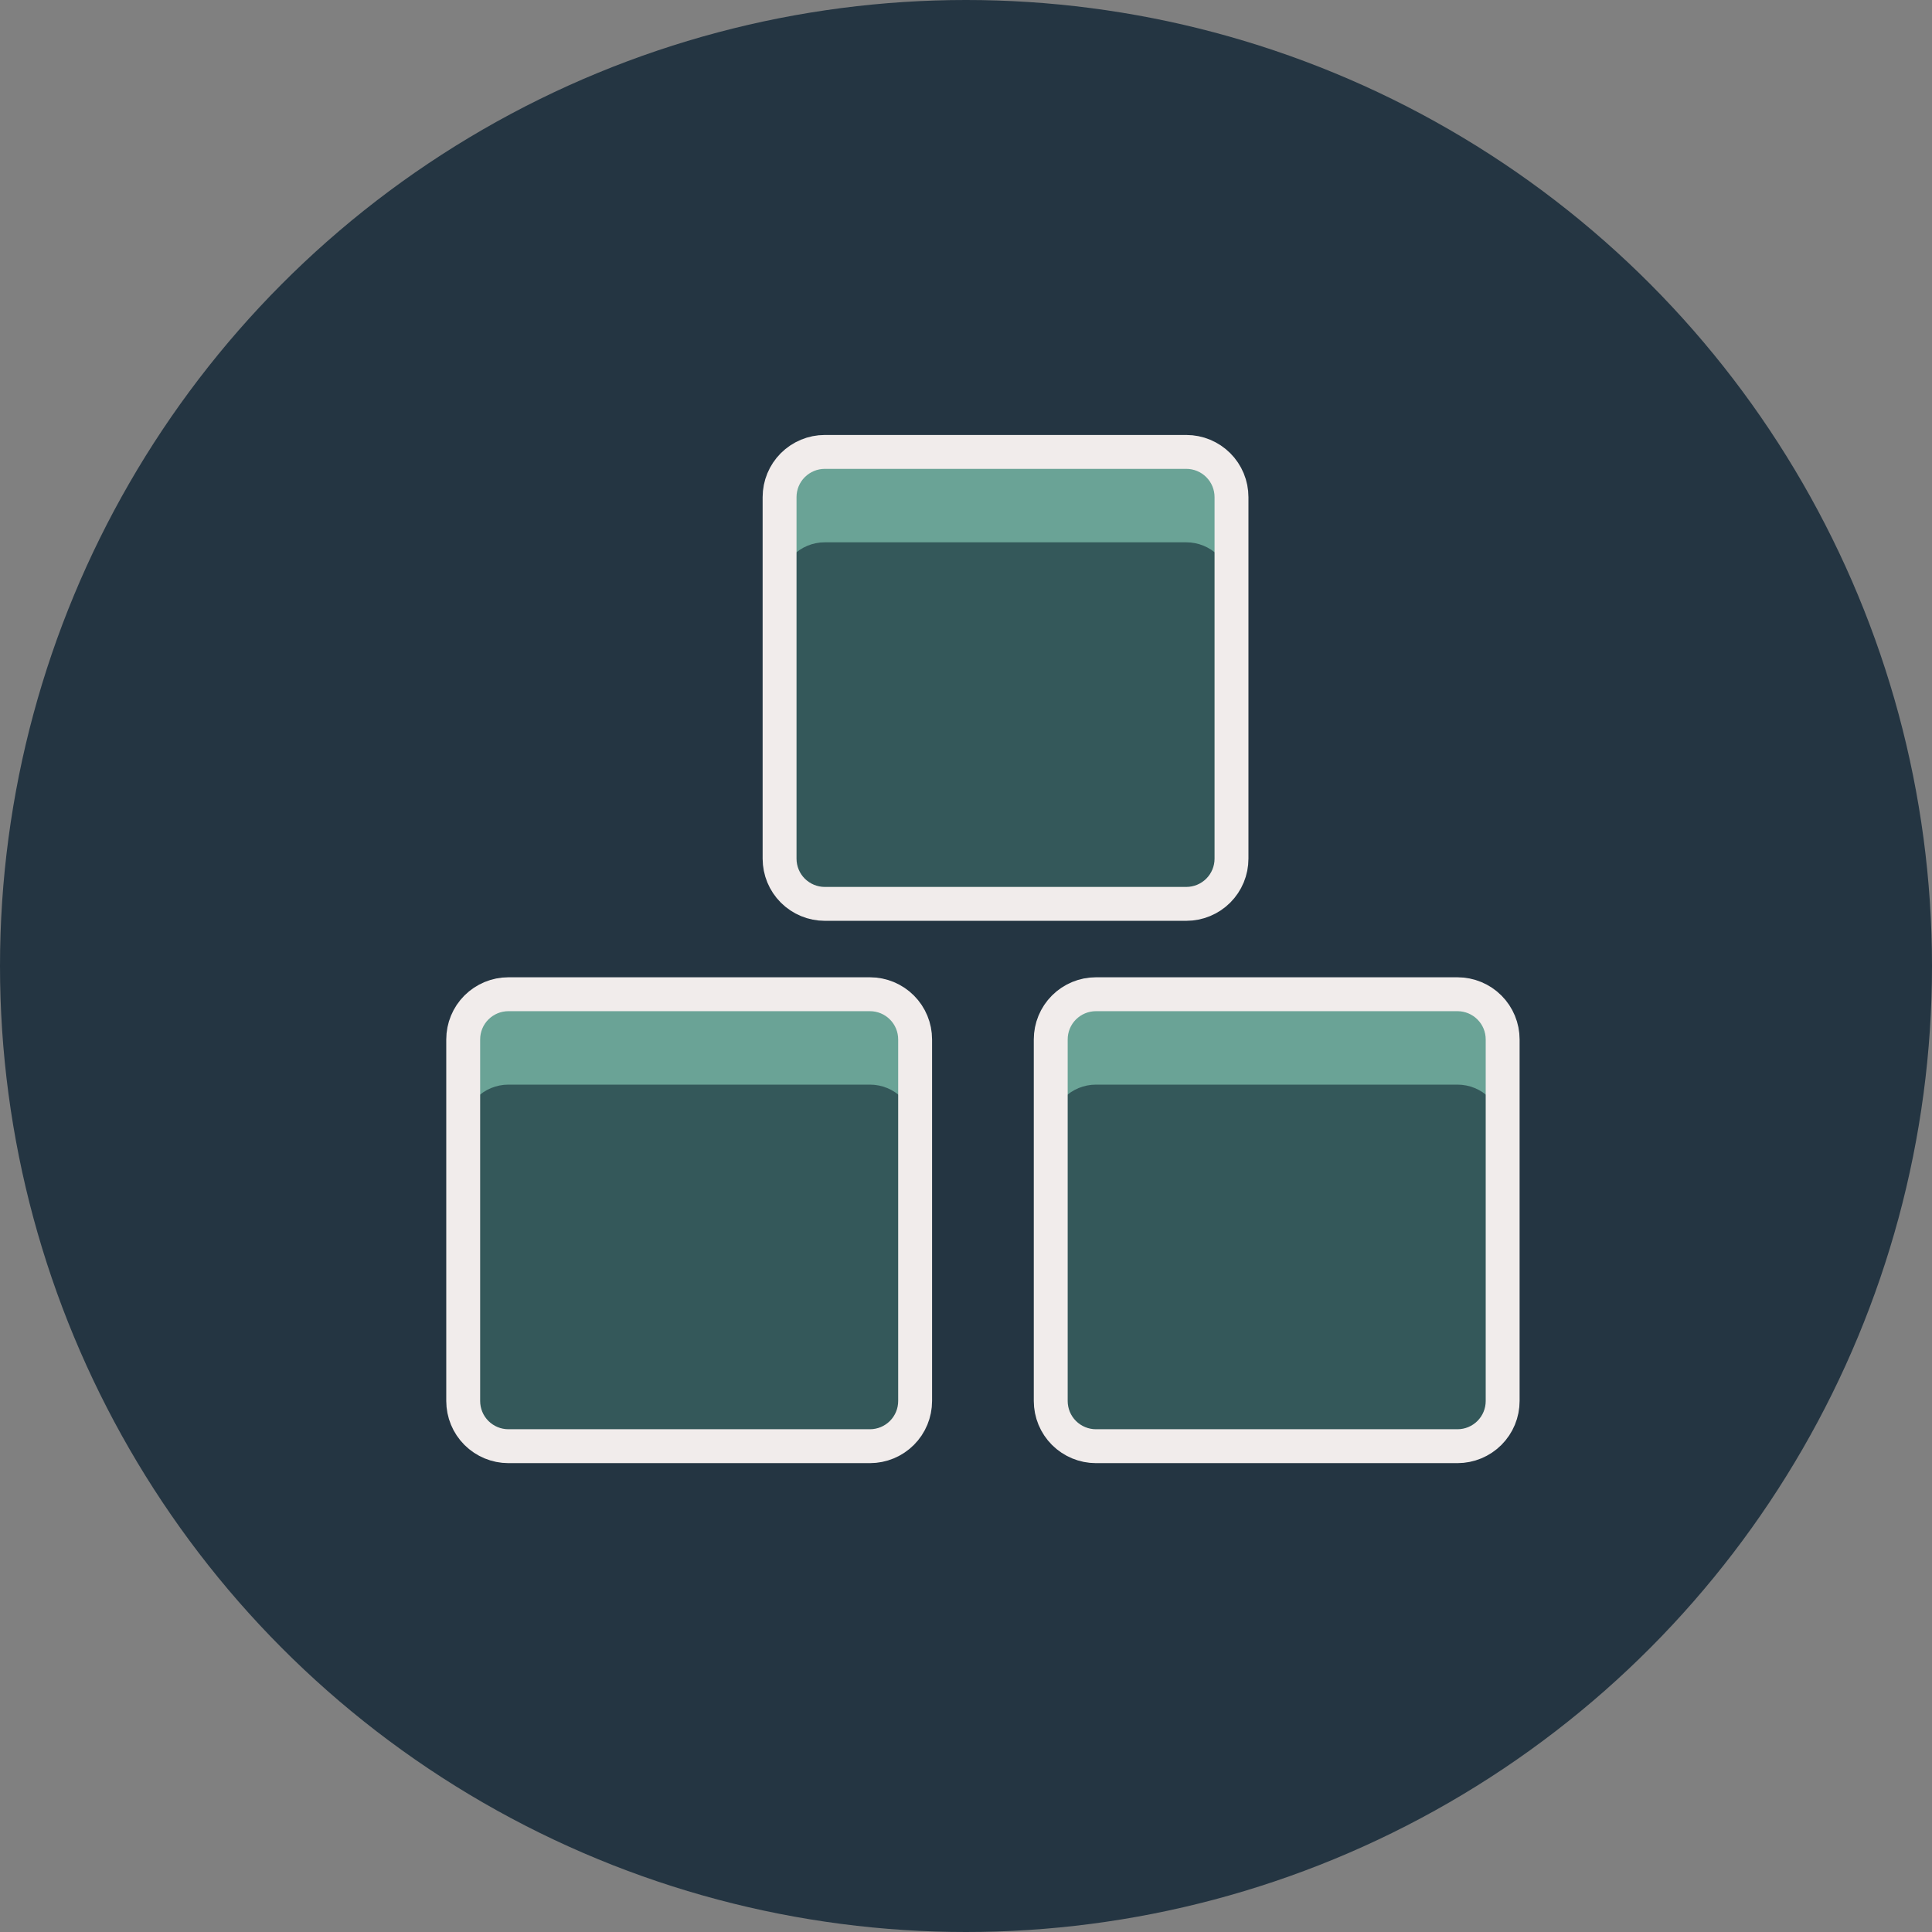
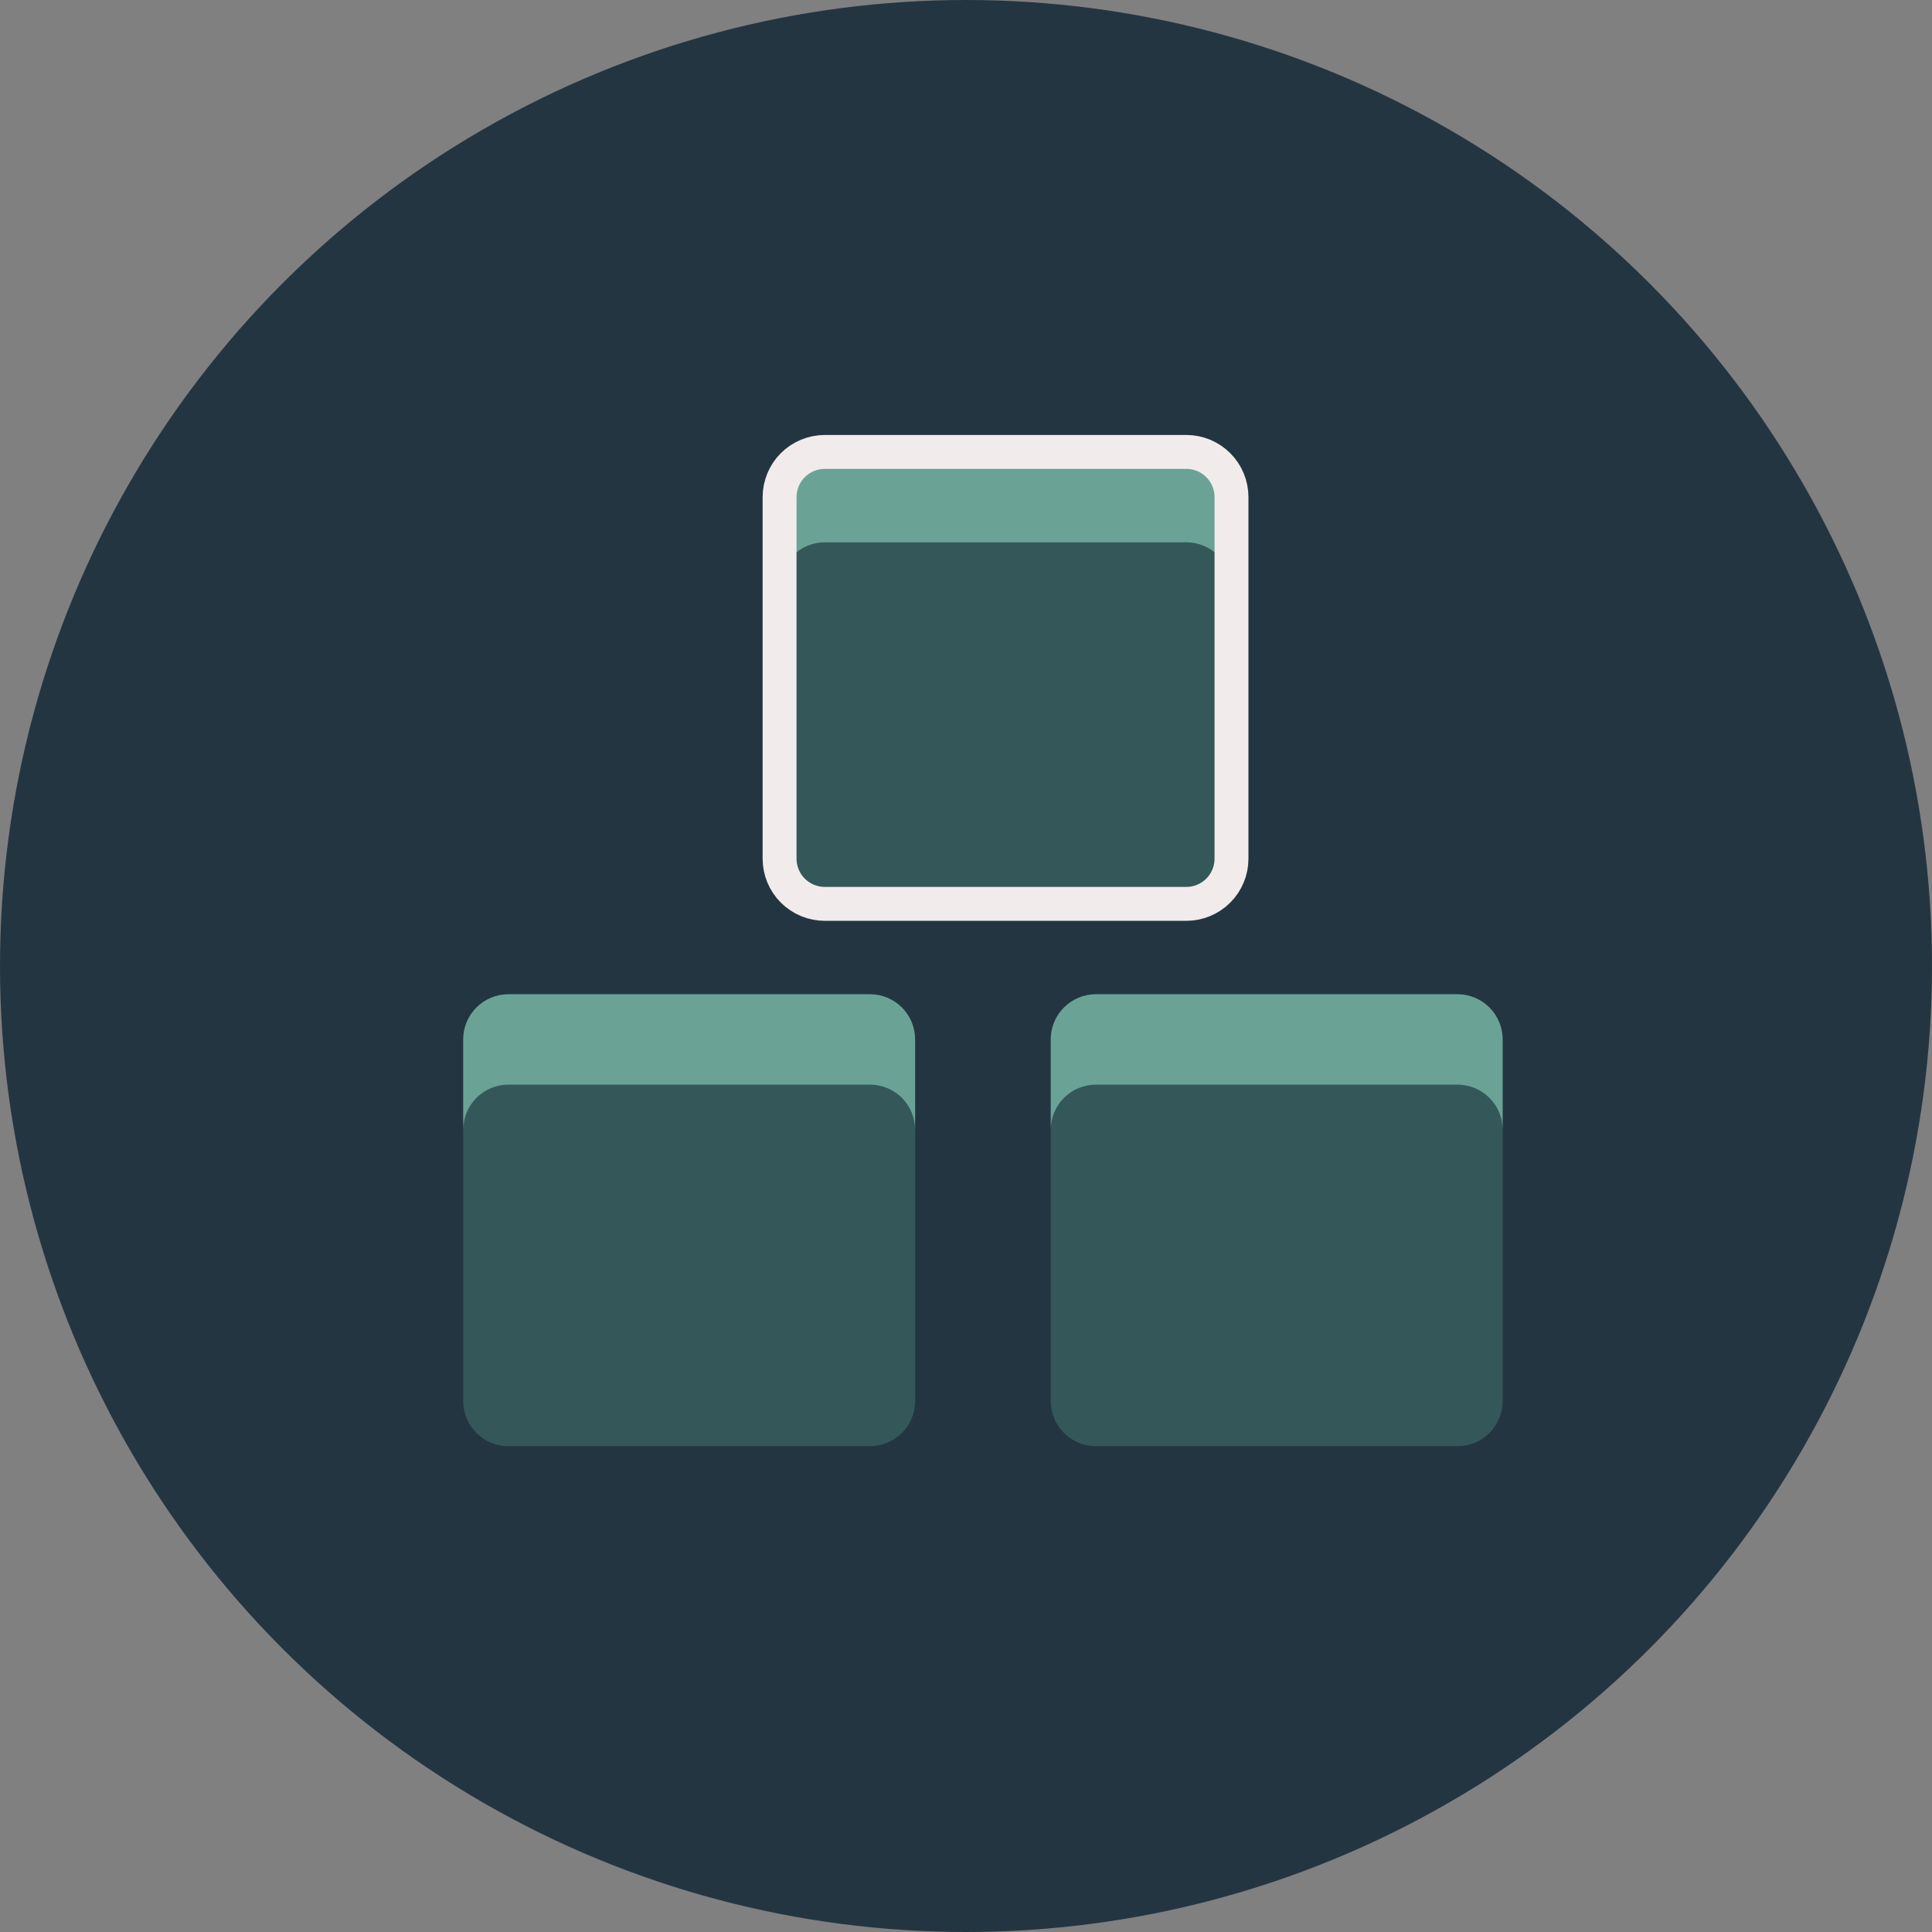
<svg xmlns="http://www.w3.org/2000/svg" width="57" height="57" viewBox="0 0 57 57" fill="none">
  <rect x="0" y="0" width="57" height="57" fill="#808080" stroke="none" />
  <circle cx="28.5" cy="28.5" r="28.5" fill="#243542" />
  <g clip-path="url(#clip0_93_4720)">
    <path d="M26.999 30.667C26.999 30.313 26.859 29.974 26.609 29.724C26.359 29.474 26.02 29.333 25.666 29.333H14.999C14.646 29.333 14.307 29.474 14.056 29.724C13.806 29.974 13.666 30.313 13.666 30.667V41.333C13.666 41.687 13.806 42.026 14.056 42.276C14.307 42.526 14.646 42.667 14.999 42.667H25.666C26.02 42.667 26.359 42.526 26.609 42.276C26.859 42.026 26.999 41.687 26.999 41.333V30.667Z" fill="#75E6BD" fill-opacity="0.2" />
    <path d="M25.666 29.333H14.999C14.646 29.333 14.307 29.474 14.056 29.724C13.806 29.974 13.666 30.313 13.666 30.667V33.333C13.666 32.98 13.806 32.641 14.056 32.39C14.307 32.14 14.646 32 14.999 32H25.666C26.02 32 26.359 32.14 26.609 32.39C26.859 32.641 26.999 32.98 26.999 33.333V30.667C26.999 30.313 26.859 29.974 26.609 29.724C26.359 29.474 26.02 29.333 25.666 29.333Z" fill="#A0EED2" fill-opacity="0.5" />
    <path d="M44.333 30.667C44.333 30.313 44.193 29.974 43.943 29.724C43.693 29.474 43.354 29.333 43 29.333H32.333C31.98 29.333 31.641 29.474 31.39 29.724C31.14 29.974 31 30.313 31 30.667V41.333C31 41.687 31.14 42.026 31.39 42.276C31.641 42.526 31.98 42.667 32.333 42.667H43C43.354 42.667 43.693 42.526 43.943 42.276C44.193 42.026 44.333 41.687 44.333 41.333V30.667Z" fill="#75E6BD" fill-opacity="0.2" />
    <path d="M43 29.333H32.333C31.98 29.333 31.641 29.474 31.39 29.724C31.14 29.974 31 30.313 31 30.667V33.333C31 32.98 31.14 32.641 31.39 32.39C31.641 32.14 31.98 32 32.333 32H43C43.354 32 43.693 32.14 43.943 32.39C44.193 32.641 44.333 32.98 44.333 33.333V30.667C44.333 30.313 44.193 29.974 43.943 29.724C43.693 29.474 43.354 29.333 43 29.333Z" fill="#A0EED2" fill-opacity="0.5" />
    <path d="M36.333 14.667C36.333 14.313 36.193 13.974 35.943 13.724C35.693 13.474 35.354 13.333 35 13.333H24.333C23.98 13.333 23.641 13.474 23.39 13.724C23.14 13.974 23 14.313 23 14.667V25.333C23 25.687 23.14 26.026 23.39 26.276C23.641 26.526 23.98 26.667 24.333 26.667H35C35.354 26.667 35.693 26.526 35.943 26.276C36.193 26.026 36.333 25.687 36.333 25.333V14.667Z" fill="#75E6BD" fill-opacity="0.2" />
    <path d="M35 13.333H24.333C23.98 13.333 23.641 13.474 23.39 13.724C23.14 13.974 23 14.313 23 14.667V17.333C23 16.98 23.14 16.64 23.39 16.39C23.641 16.14 23.98 16 24.333 16H35C35.354 16 35.693 16.14 35.943 16.39C36.193 16.64 36.333 16.98 36.333 17.333V14.667C36.333 14.313 36.193 13.974 35.943 13.724C35.693 13.474 35.354 13.333 35 13.333Z" fill="#A0EED2" fill-opacity="0.5" />
-     <path d="M26.999 30.667C26.999 30.313 26.859 29.974 26.609 29.724C26.359 29.474 26.02 29.333 25.666 29.333H14.999C14.646 29.333 14.307 29.474 14.056 29.724C13.806 29.974 13.666 30.313 13.666 30.667V41.333C13.666 41.687 13.806 42.026 14.056 42.276C14.307 42.526 14.646 42.667 14.999 42.667H25.666C26.02 42.667 26.359 42.526 26.609 42.276C26.859 42.026 26.999 41.687 26.999 41.333V30.667Z" stroke="#F1ECEB" stroke-linecap="round" stroke-linejoin="round" />
-     <path d="M44.333 30.667C44.333 30.313 44.193 29.974 43.943 29.724C43.693 29.474 43.354 29.333 43 29.333H32.333C31.98 29.333 31.641 29.474 31.39 29.724C31.14 29.974 31 30.313 31 30.667V41.333C31 41.687 31.14 42.026 31.39 42.276C31.641 42.526 31.98 42.667 32.333 42.667H43C43.354 42.667 43.693 42.526 43.943 42.276C44.193 42.026 44.333 41.687 44.333 41.333V30.667Z" stroke="#F1ECEB" stroke-linecap="round" stroke-linejoin="round" />
    <path d="M36.333 14.667C36.333 14.313 36.193 13.974 35.943 13.724C35.693 13.474 35.354 13.333 35 13.333H24.333C23.98 13.333 23.641 13.474 23.39 13.724C23.14 13.974 23 14.313 23 14.667V25.333C23 25.687 23.14 26.026 23.39 26.276C23.641 26.526 23.98 26.667 24.333 26.667H35C35.354 26.667 35.693 26.526 35.943 26.276C36.193 26.026 36.333 25.687 36.333 25.333V14.667Z" stroke="#F1ECEB" stroke-linecap="round" stroke-linejoin="round" />
  </g>
  <defs>
    <clipPath id="clip0_93_4720">
      <rect width="32" height="32" fill="white" transform="translate(13 12)" />
    </clipPath>
  </defs>
</svg>